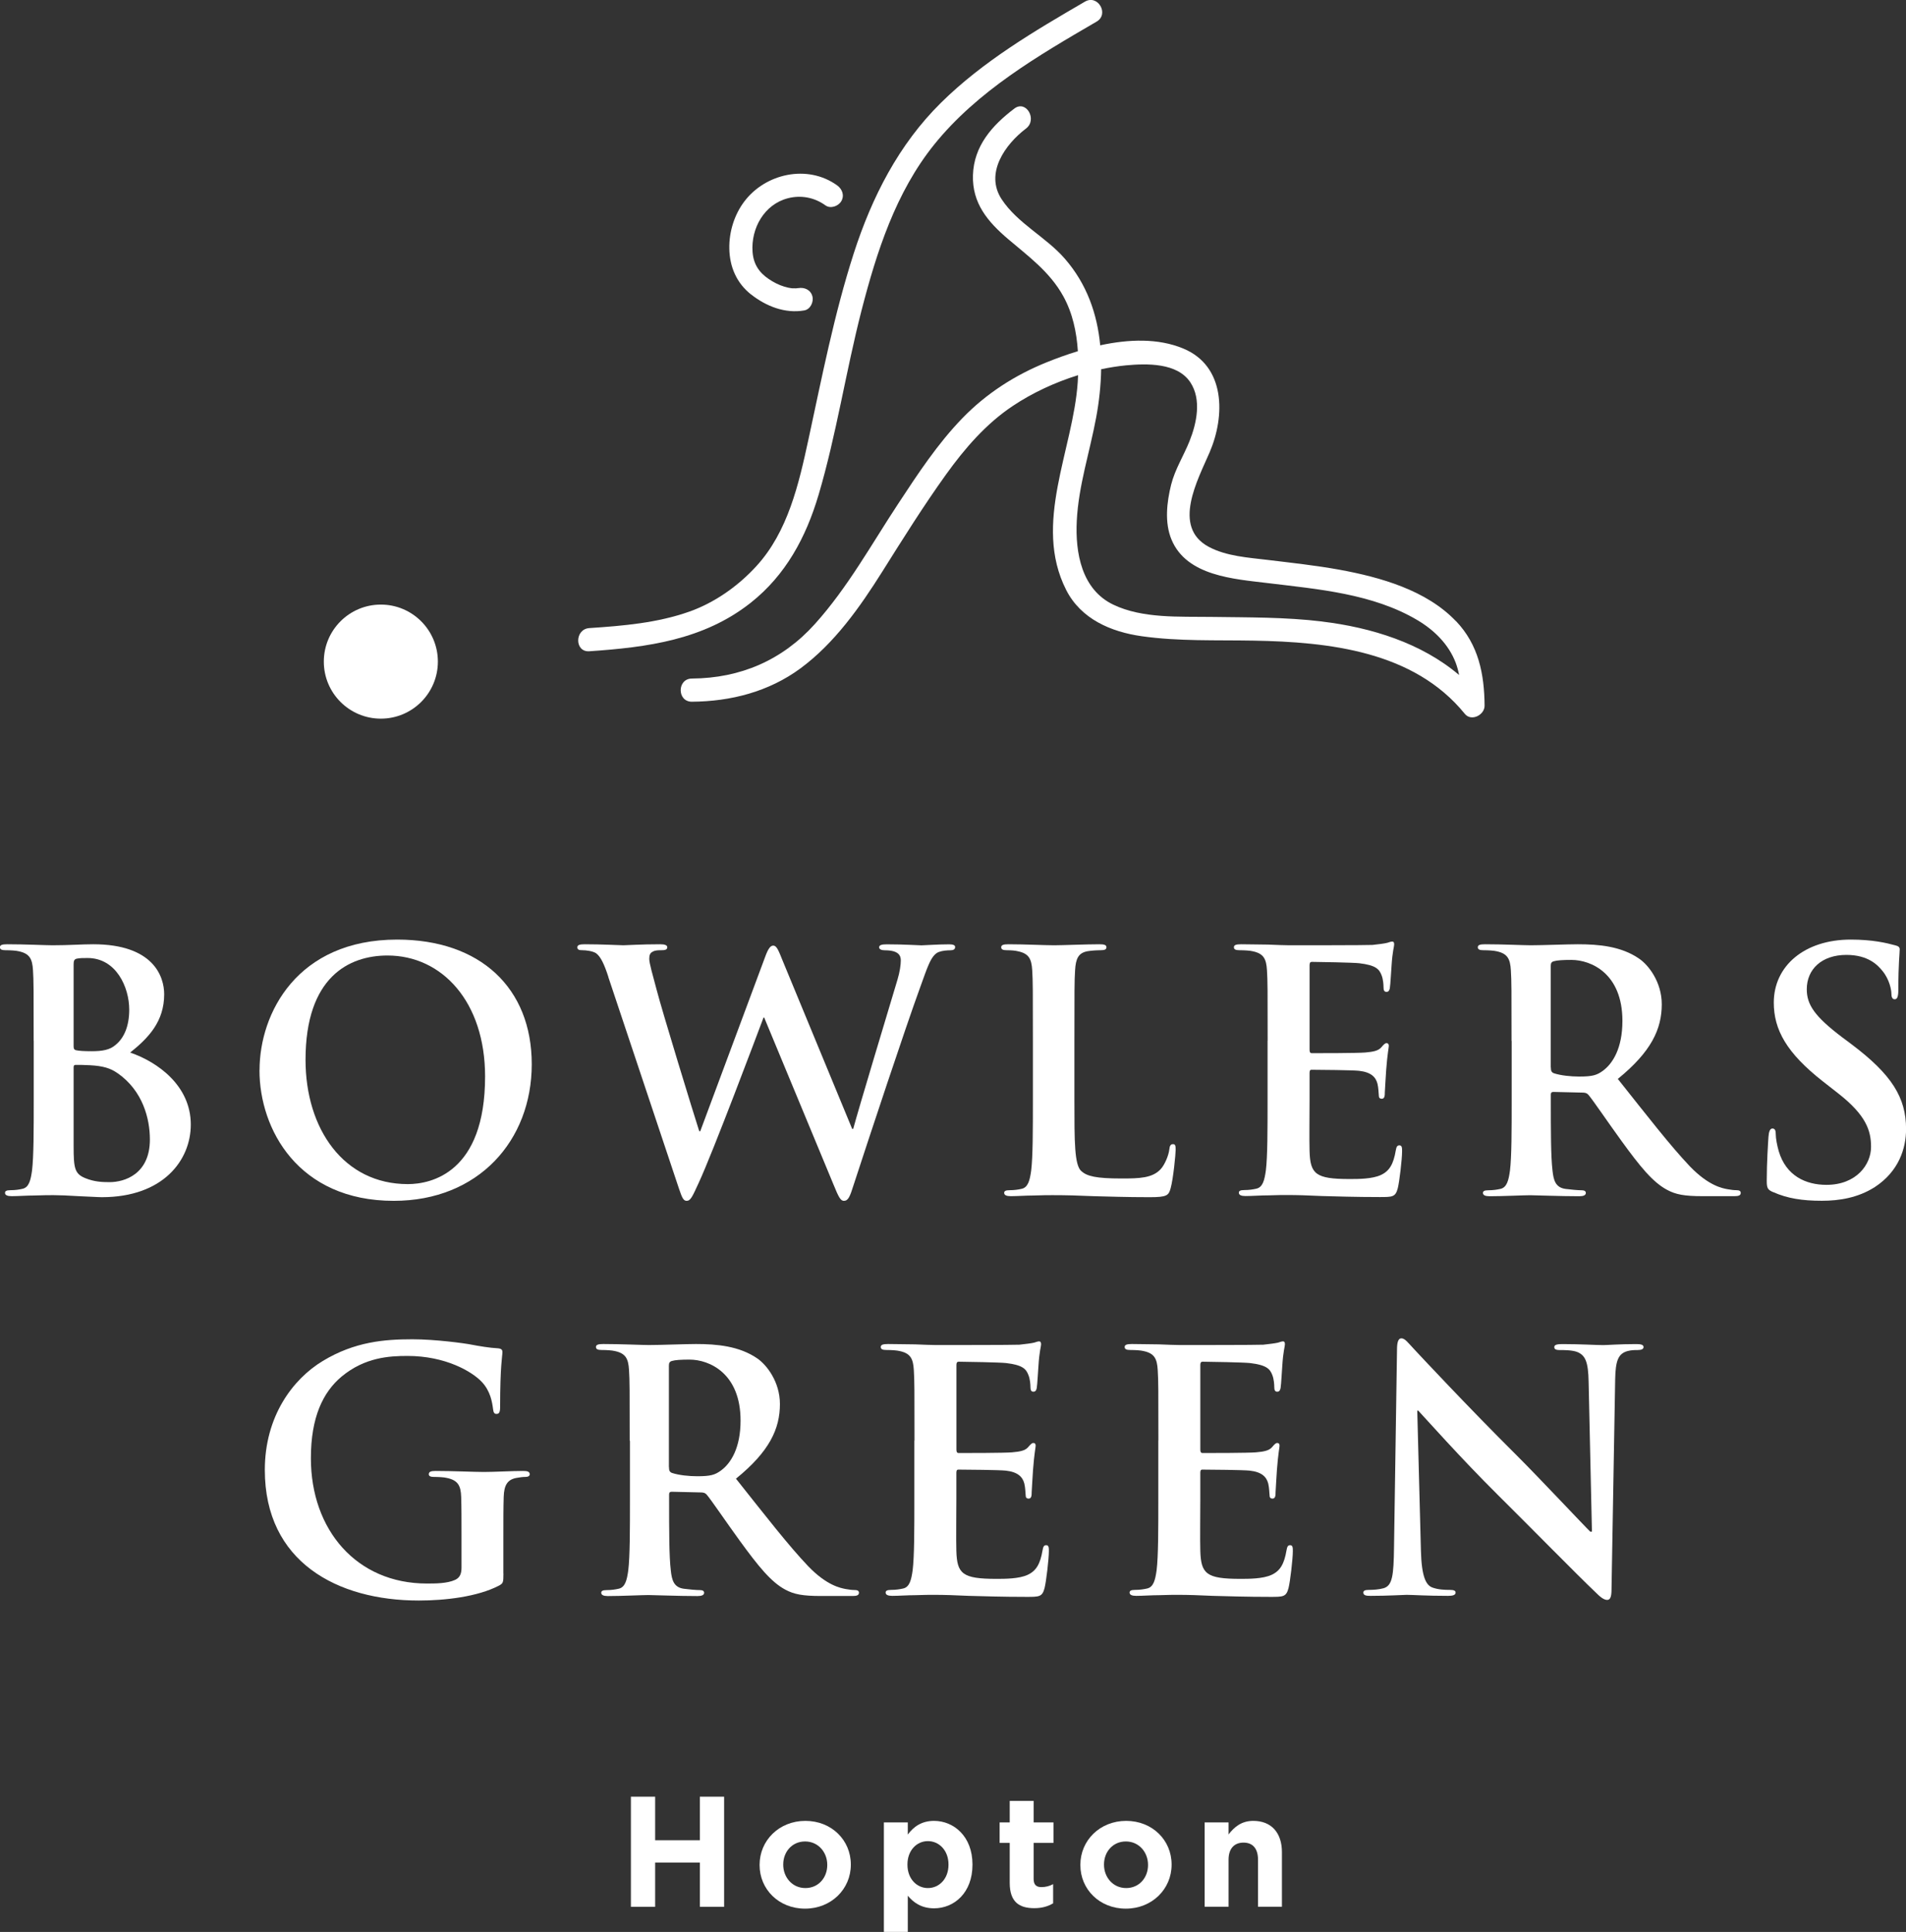
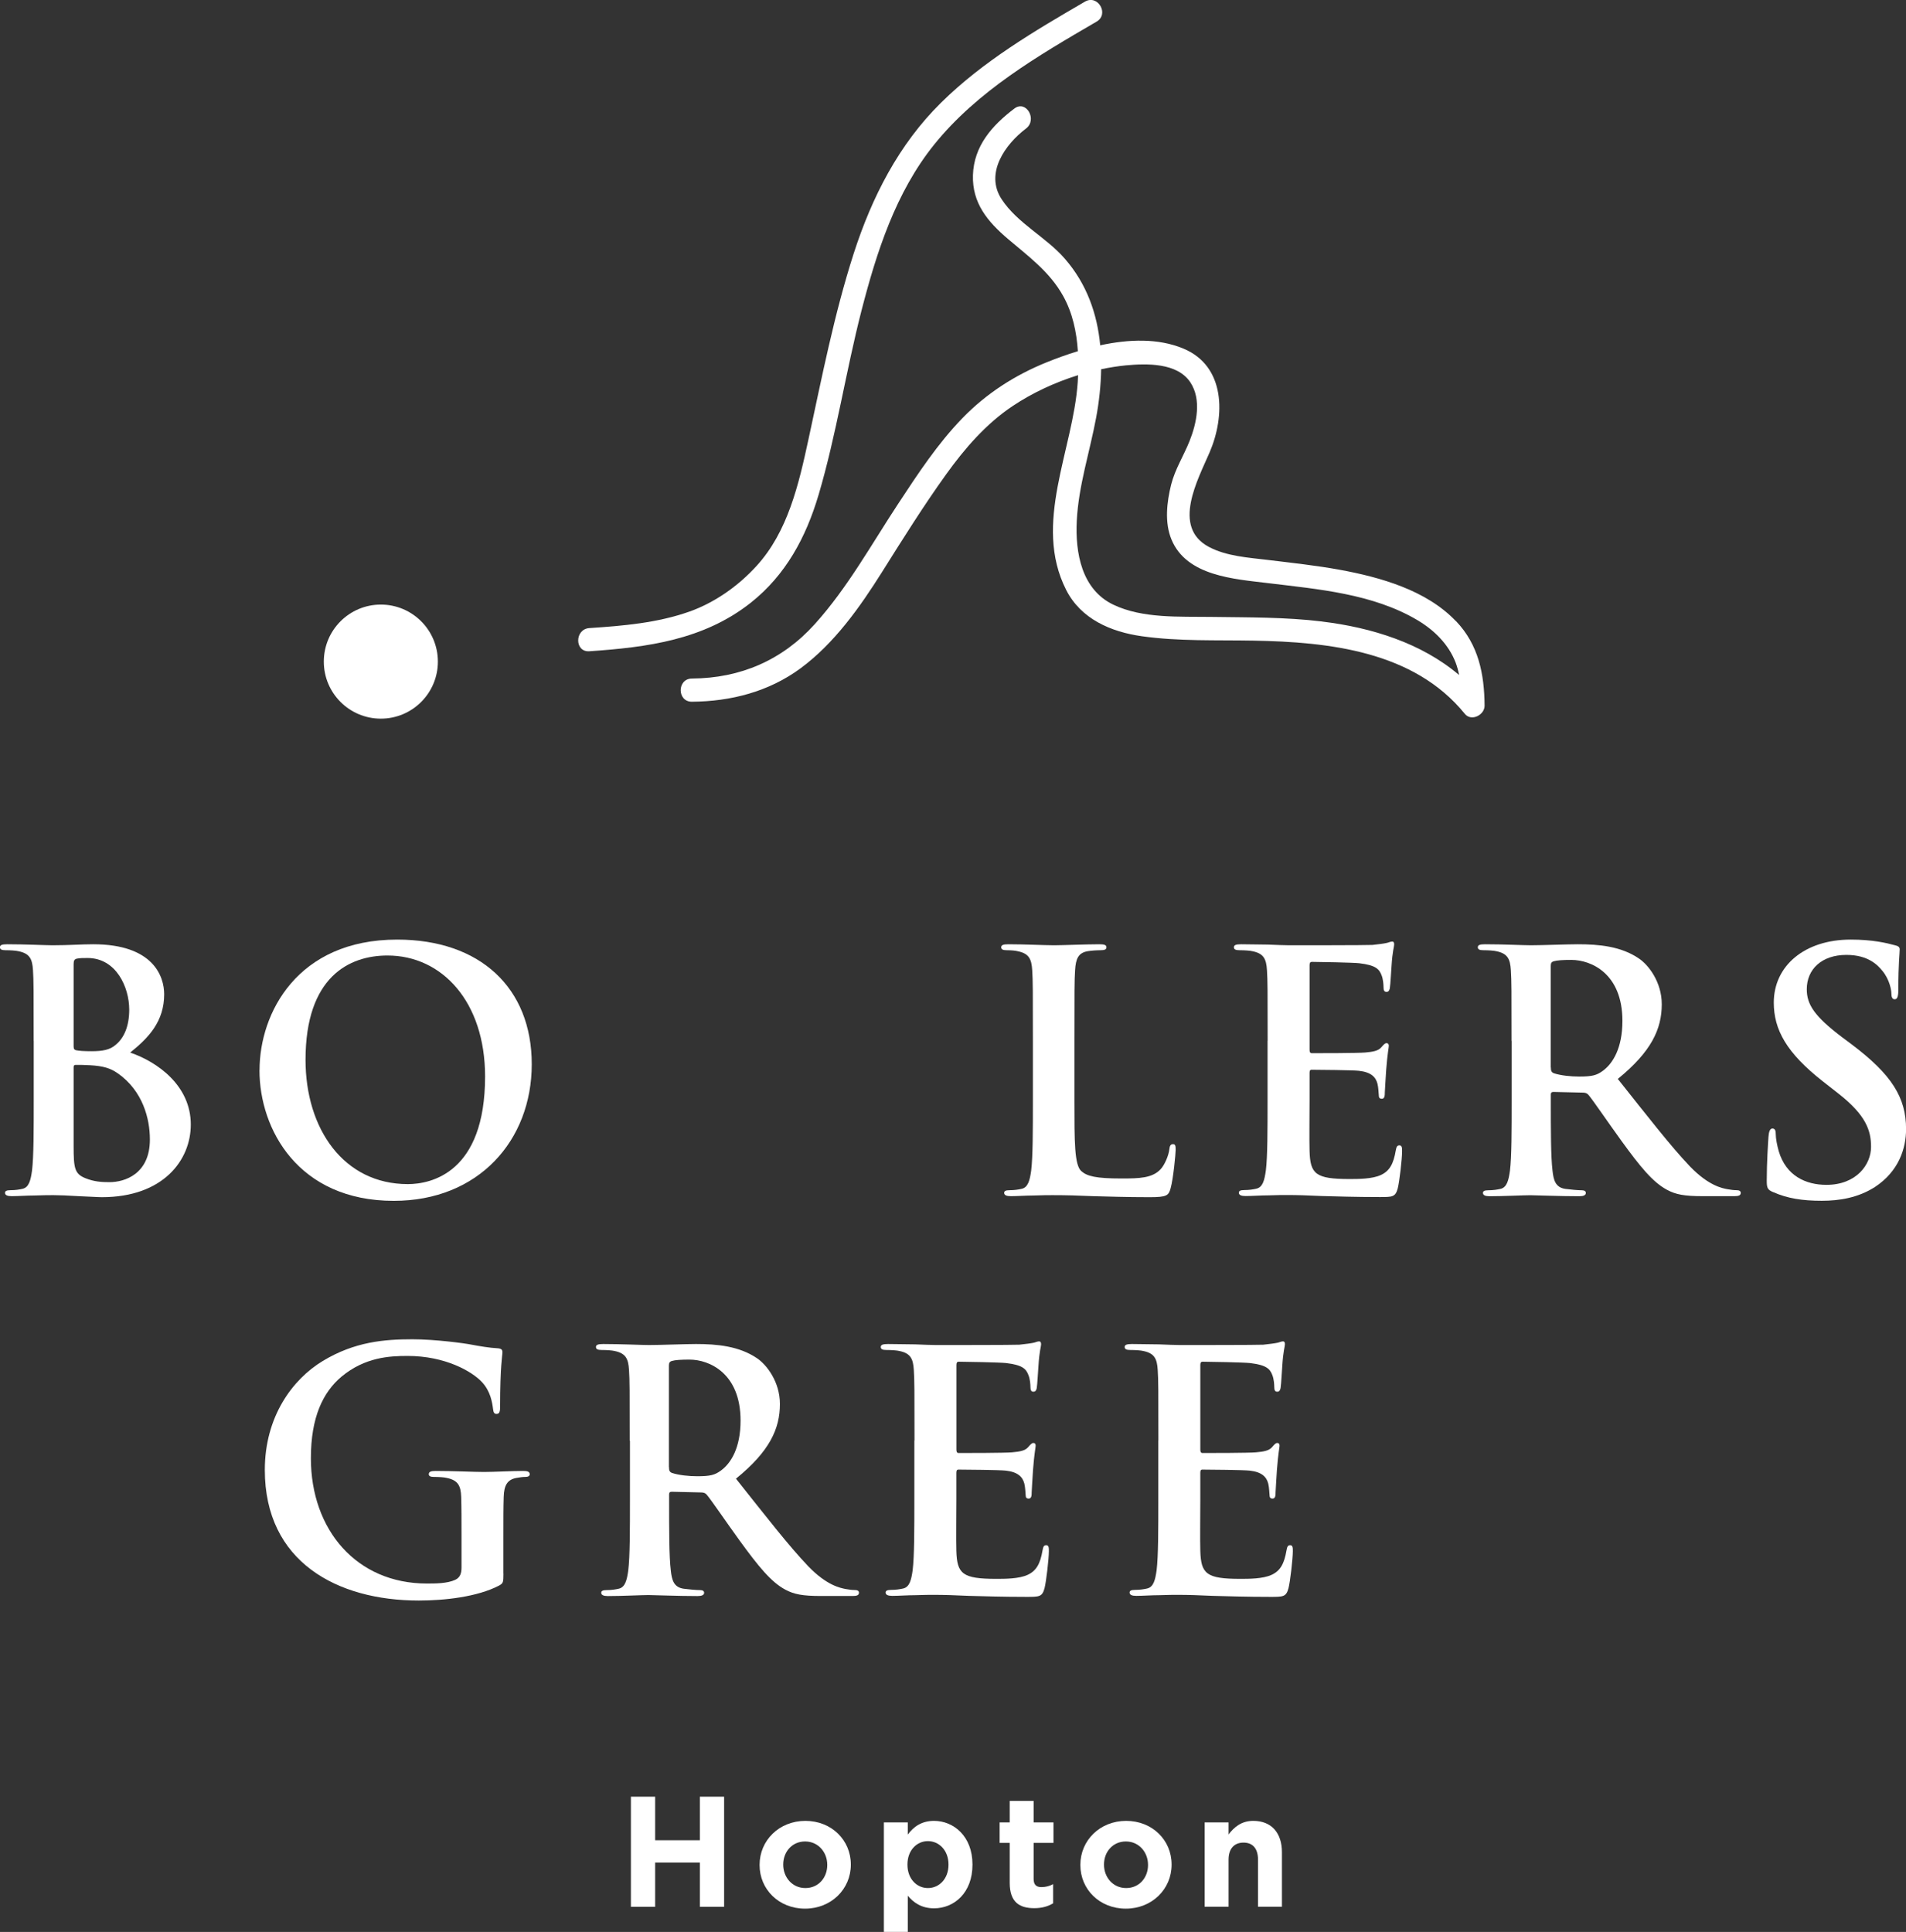
<svg xmlns="http://www.w3.org/2000/svg" id="Layer_1" viewBox="0 0 281.41 285.23">
  <rect x="0" y="0" width="281.41" height="285.23" fill="#333333" stroke="none" />
  <defs>
    <style>.cls-1{fill:#fff;}</style>
  </defs>
  <g>
    <g>
      <path class="cls-1" d="M4.97,153.67c0-7.48,0-8.86-.1-10.43-.1-1.67-.49-2.46-2.12-2.8-.39-.1-1.23-.15-1.92-.15-.54,0-.84-.1-.84-.44s.34-.44,1.08-.44c2.61,0,5.71,.15,6.69,.15,2.41,0,4.33-.15,6-.15,8.9,0,10.48,4.77,10.48,7.38,0,4.03-2.31,6.44-5.02,8.61,4.03,1.38,8.95,4.87,8.95,10.63,0,5.26-4.08,10.72-13.13,10.72-.59,0-2.02-.1-3.44-.15-1.48-.1-2.95-.15-3.69-.15-.54,0-1.62,0-2.8,.05-1.13,0-2.41,.1-3.39,.1-.64,0-.98-.15-.98-.49,0-.25,.2-.39,.79-.39,.74,0,1.33-.1,1.77-.2,.98-.2,1.23-1.28,1.43-2.71,.25-2.07,.25-5.95,.25-10.48v-8.66Zm5.9,.84c0,.39,.15,.49,.34,.54,.44,.1,1.18,.15,2.31,.15,1.62,0,2.71-.2,3.54-.93,1.28-1.03,2.02-2.8,2.02-5.21,0-3.3-1.92-7.62-6.15-7.62-.69,0-1.13,0-1.62,.1-.34,.1-.44,.29-.44,.84v12.15Zm6.49,3.94c-1.03-.74-2.16-1.08-4.08-1.18-.89-.05-1.38-.05-2.12-.05-.2,0-.29,.1-.29,.34v11.66c0,3.25,.15,4.08,1.72,4.72,1.33,.54,2.46,.59,3.59,.59,2.21,0,5.95-1.18,5.95-6.3,0-3.05-1.03-7.18-4.77-9.79Z" />
      <path class="cls-1" d="M38.32,158c0-8.41,5.56-19.28,20.32-19.28,12.25,0,19.87,7.13,19.87,18.4s-7.87,20.17-20.37,20.17c-14.12,0-19.83-10.58-19.83-19.28Zm33.3,.93c0-11.02-6.35-17.86-14.41-17.86-5.66,0-12.1,3.15-12.1,15.4,0,10.23,5.66,18.35,15.1,18.35,3.44,0,11.41-1.67,11.41-15.89Z" />
-       <path class="cls-1" d="M89.82,144.22c-.59-1.82-1.13-3-1.82-3.49-.54-.34-1.53-.44-1.97-.44-.49,0-.79-.05-.79-.44,0-.34,.39-.44,1.08-.44,2.56,0,5.26,.15,5.71,.15s2.61-.15,5.46-.15c.69,0,1.03,.15,1.03,.44,0,.39-.39,.44-.89,.44-.39,0-.89,0-1.23,.2-.44,.2-.54,.54-.54,1.08,0,.64,.49,2.31,1.08,4.53,.84,3.25,5.41,18.15,6.3,20.91h.15l9.54-25.63c.49-1.38,.84-1.77,1.23-1.77,.54,0,.79,.74,1.43,2.31l10.23,24.75h.15c.89-3.3,4.82-16.28,6.54-22.04,.34-1.13,.49-2.17,.49-2.85,0-.79-.44-1.48-2.36-1.48-.49,0-.84-.15-.84-.44,0-.34,.39-.44,1.13-.44,2.61,0,4.67,.15,5.12,.15,.34,0,2.46-.15,4.08-.15,.54,0,.89,.1,.89,.39,0,.34-.25,.49-.69,.49-.49,0-1.18,.05-1.72,.25-1.18,.44-1.72,2.41-2.75,5.21-2.26,6.2-7.43,21.84-9.84,29.22-.54,1.72-.79,2.31-1.43,2.31-.49,0-.79-.59-1.53-2.41l-10.23-24.65h-.1c-.94,2.51-7.48,19.92-9.59,24.45-.93,2.02-1.18,2.61-1.77,2.61-.49,0-.69-.54-1.13-1.82l-10.43-31.24Z" />
-       <path class="cls-1" d="M158.63,162.33c0,6.3,0,9.69,1.03,10.58,.84,.74,2.12,1.08,5.95,1.08,2.61,0,4.53-.05,5.76-1.38,.59-.64,1.18-2.02,1.28-2.95,.05-.44,.15-.74,.54-.74,.34,0,.39,.25,.39,.84,0,.54-.34,4.23-.74,5.66-.29,1.08-.54,1.33-3.1,1.33-3.54,0-6.1-.1-8.31-.15-2.21-.1-3.98-.15-6-.15-.54,0-1.62,0-2.8,.05-1.13,0-2.41,.1-3.39,.1-.64,0-.98-.15-.98-.49,0-.25,.2-.39,.79-.39,.74,0,1.33-.1,1.77-.2,.98-.2,1.23-1.28,1.43-2.71,.25-2.07,.25-5.95,.25-10.48v-8.66c0-7.48,0-8.86-.1-10.43-.1-1.67-.49-2.46-2.12-2.8-.39-.1-.98-.15-1.62-.15-.54,0-.84-.1-.84-.44s.34-.44,1.08-.44c2.31,0,5.41,.15,6.74,.15,1.18,0,4.77-.15,6.69-.15,.69,0,1.03,.1,1.03,.44s-.29,.44-.89,.44c-.54,0-1.33,.05-1.92,.15-1.33,.25-1.72,1.08-1.82,2.8-.1,1.57-.1,2.95-.1,10.43v8.66Z" />
+       <path class="cls-1" d="M158.63,162.33c0,6.3,0,9.69,1.03,10.58,.84,.74,2.12,1.08,5.95,1.08,2.61,0,4.53-.05,5.76-1.38,.59-.64,1.18-2.02,1.28-2.95,.05-.44,.15-.74,.54-.74,.34,0,.39,.25,.39,.84,0,.54-.34,4.23-.74,5.66-.29,1.08-.54,1.33-3.1,1.33-3.54,0-6.1-.1-8.31-.15-2.21-.1-3.98-.15-6-.15-.54,0-1.62,0-2.8,.05-1.13,0-2.41,.1-3.39,.1-.64,0-.98-.15-.98-.49,0-.25,.2-.39,.79-.39,.74,0,1.33-.1,1.77-.2,.98-.2,1.23-1.28,1.43-2.71,.25-2.07,.25-5.95,.25-10.48v-8.66c0-7.48,0-8.86-.1-10.43-.1-1.67-.49-2.46-2.12-2.8-.39-.1-.98-.15-1.62-.15-.54,0-.84-.1-.84-.44s.34-.44,1.08-.44c2.31,0,5.41,.15,6.74,.15,1.18,0,4.77-.15,6.69-.15,.69,0,1.03,.1,1.03,.44s-.29,.44-.89,.44c-.54,0-1.33,.05-1.92,.15-1.33,.25-1.72,1.08-1.82,2.8-.1,1.57-.1,2.95-.1,10.43Z" />
      <path class="cls-1" d="M187.16,153.67c0-7.48,0-8.86-.1-10.43-.1-1.67-.49-2.46-2.12-2.8-.39-.1-1.23-.15-1.92-.15-.54,0-.84-.1-.84-.44s.34-.44,1.08-.44c1.33,0,2.75,.05,3.98,.05,1.28,.05,2.41,.1,3.1,.1,1.57,0,11.36,0,12.3-.05,.93-.1,1.72-.2,2.12-.3,.25-.05,.54-.2,.79-.2s.29,.2,.29,.44c0,.34-.25,.93-.39,3.2-.05,.49-.15,2.66-.25,3.25-.05,.25-.15,.54-.49,.54s-.44-.25-.44-.69c0-.34-.05-1.18-.29-1.77-.34-.89-.84-1.48-3.3-1.77-.84-.1-6-.2-6.99-.2-.25,0-.34,.15-.34,.49v12.45c0,.34,.05,.54,.34,.54,1.08,0,6.74,0,7.87-.1,1.18-.1,1.92-.25,2.36-.74,.34-.39,.54-.64,.79-.64,.2,0,.34,.1,.34,.39s-.2,1.08-.39,3.59c-.05,.98-.2,2.95-.2,3.3,0,.39,0,.93-.44,.93-.34,0-.44-.2-.44-.44-.05-.49-.05-1.13-.2-1.77-.25-.98-.93-1.72-2.75-1.92-.93-.1-5.8-.15-6.99-.15-.25,0-.29,.2-.29,.49v3.89c0,1.67-.05,6.2,0,7.62,.1,3.39,.88,4.13,5.9,4.13,1.28,0,3.34,0,4.62-.59,1.28-.59,1.87-1.62,2.21-3.64,.1-.54,.2-.74,.54-.74,.39,0,.39,.39,.39,.89,0,1.13-.39,4.48-.64,5.46-.34,1.28-.79,1.28-2.66,1.28-3.69,0-6.4-.1-8.51-.15-2.12-.1-3.64-.15-5.12-.15-.54,0-1.62,0-2.8,.05-1.13,0-2.41,.1-3.39,.1-.64,0-.98-.15-.98-.49,0-.25,.2-.39,.79-.39,.74,0,1.33-.1,1.77-.2,.98-.2,1.23-1.28,1.43-2.71,.25-2.07,.25-5.95,.25-10.48v-8.66Z" />
      <path class="cls-1" d="M223.17,153.67c0-7.48,0-8.86-.1-10.43-.1-1.67-.49-2.46-2.12-2.8-.39-.1-1.23-.15-1.92-.15-.54,0-.84-.1-.84-.44s.34-.44,1.08-.44c2.61,0,5.71,.15,6.74,.15,1.67,0,5.41-.15,6.94-.15,3.1,0,6.4,.29,9.05,2.12,1.38,.93,3.35,3.44,3.35,6.74,0,3.64-1.53,6.99-6.49,11.02,4.38,5.51,7.77,9.89,10.67,12.94,2.76,2.85,4.77,3.2,5.51,3.34,.54,.1,.98,.15,1.38,.15s.59,.15,.59,.39c0,.39-.34,.49-.94,.49h-4.67c-2.75,0-3.99-.25-5.26-.93-2.12-1.13-3.99-3.44-6.74-7.23-1.97-2.71-4.23-6.05-4.87-6.79-.25-.29-.54-.34-.89-.34l-4.28-.1c-.25,0-.39,.1-.39,.39v.69c0,4.58,0,8.46,.25,10.53,.15,1.43,.44,2.51,1.92,2.71,.74,.1,1.82,.2,2.41,.2,.39,0,.59,.15,.59,.39,0,.34-.34,.49-.98,.49-2.85,0-6.49-.15-7.23-.15-.93,0-4.03,.15-6,.15-.64,0-.98-.15-.98-.49,0-.25,.2-.39,.79-.39,.74,0,1.33-.1,1.77-.2,.98-.2,1.23-1.28,1.43-2.71,.25-2.07,.25-5.95,.25-10.48v-8.66Zm5.8,3.89c0,.54,.1,.74,.44,.89,1.03,.34,2.51,.49,3.74,.49,1.97,0,2.61-.2,3.49-.84,1.48-1.08,2.9-3.34,2.9-7.38,0-6.99-4.62-9-7.53-9-1.23,0-2.12,.05-2.61,.2-.34,.1-.44,.29-.44,.69v14.96Z" />
      <path class="cls-1" d="M261.78,176c-.79-.34-.93-.59-.93-1.67,0-2.71,.2-5.66,.25-6.44,.05-.74,.2-1.28,.59-1.28,.44,0,.49,.44,.49,.84,0,.64,.2,1.67,.44,2.51,1.08,3.64,3.99,4.97,7.04,4.97,4.43,0,6.59-3,6.59-5.61,0-2.41-.74-4.67-4.82-7.87l-2.26-1.77c-5.41-4.23-7.28-7.67-7.28-11.66,0-5.41,4.53-9.3,11.36-9.3,3.2,0,5.26,.49,6.54,.84,.44,.1,.69,.25,.69,.59,0,.64-.2,2.07-.2,5.9,0,1.08-.15,1.48-.54,1.48-.34,0-.49-.3-.49-.89,0-.44-.25-1.97-1.28-3.25-.74-.93-2.16-2.41-5.36-2.41-3.64,0-5.85,2.12-5.85,5.07,0,2.26,1.13,3.99,5.21,7.08l1.38,1.03c5.95,4.48,8.07,7.87,8.07,12.54,0,2.85-1.08,6.25-4.62,8.56-2.46,1.57-5.21,2.02-7.82,2.02-2.85,0-5.07-.34-7.18-1.28Z" />
      <path class="cls-1" d="M74.33,232.32c0,1.33-.05,1.43-.64,1.77-3.2,1.67-8.02,2.21-11.86,2.21-12.05,0-22.73-5.71-22.73-19.28,0-7.87,4.08-13.38,8.56-16.09,4.72-2.85,9.1-3.2,13.23-3.2,3.39,0,7.72,.59,8.71,.79,1.03,.2,2.75,.49,3.89,.54,.59,.05,.69,.25,.69,.59,0,.54-.34,1.92-.34,8.07,0,.79-.15,1.03-.54,1.03-.34,0-.44-.25-.49-.64-.15-1.13-.39-2.71-1.67-4.08-1.48-1.57-5.41-3.84-10.97-3.84-2.71,0-6.3,.2-9.74,3.05-2.75,2.31-4.53,6-4.53,12.05,0,10.58,6.74,18.5,17.12,18.5,1.28,0,3,0,4.18-.54,.74-.34,.94-.98,.94-1.82v-4.62c0-2.46,0-4.33-.05-5.81-.05-1.67-.49-2.46-2.12-2.8-.39-.1-1.23-.15-1.92-.15-.44,0-.74-.1-.74-.39,0-.39,.34-.49,1.03-.49,2.56,0,5.66,.15,7.13,.15s4.13-.15,5.76-.15c.64,0,.98,.1,.98,.49,0,.29-.29,.39-.64,.39-.39,0-.74,.05-1.33,.15-1.33,.25-1.82,1.08-1.87,2.8-.05,1.48-.05,3.44-.05,5.9v5.41Z" />
      <path class="cls-1" d="M92.97,212.69c0-7.48,0-8.85-.1-10.43-.1-1.67-.49-2.46-2.12-2.8-.39-.1-1.23-.15-1.92-.15-.54,0-.84-.1-.84-.44s.34-.44,1.08-.44c2.61,0,5.71,.15,6.74,.15,1.67,0,5.41-.15,6.94-.15,3.1,0,6.4,.3,9.05,2.12,1.38,.94,3.35,3.44,3.35,6.74,0,3.64-1.52,6.99-6.49,11.02,4.38,5.51,7.77,9.89,10.68,12.94,2.75,2.85,4.77,3.2,5.51,3.35,.54,.1,.98,.15,1.38,.15s.59,.15,.59,.39c0,.39-.34,.49-.93,.49h-4.67c-2.75,0-3.98-.25-5.26-.93-2.12-1.13-3.98-3.44-6.74-7.23-1.97-2.71-4.23-6.05-4.87-6.79-.25-.29-.54-.34-.89-.34l-4.28-.1c-.25,0-.39,.1-.39,.39v.69c0,4.58,0,8.46,.25,10.53,.15,1.43,.44,2.51,1.92,2.71,.74,.1,1.82,.2,2.41,.2,.39,0,.59,.15,.59,.39,0,.34-.34,.49-.98,.49-2.85,0-6.49-.15-7.23-.15-.93,0-4.03,.15-6,.15-.64,0-.98-.15-.98-.49,0-.25,.2-.39,.79-.39,.74,0,1.33-.1,1.77-.2,.98-.2,1.23-1.28,1.43-2.71,.25-2.07,.25-5.95,.25-10.48v-8.66Zm5.8,3.89c0,.54,.1,.74,.44,.88,1.03,.34,2.51,.49,3.74,.49,1.97,0,2.61-.2,3.49-.84,1.48-1.08,2.9-3.35,2.9-7.38,0-6.99-4.62-9-7.53-9-1.23,0-2.12,.05-2.61,.2-.34,.1-.44,.3-.44,.69v14.96Z" />
      <path class="cls-1" d="M135.02,212.69c0-7.48,0-8.85-.1-10.43-.1-1.67-.49-2.46-2.12-2.8-.39-.1-1.23-.15-1.92-.15-.54,0-.84-.1-.84-.44s.34-.44,1.08-.44c1.33,0,2.75,.05,3.98,.05,1.28,.05,2.41,.1,3.1,.1,1.57,0,11.36,0,12.3-.05,.93-.1,1.72-.2,2.12-.29,.25-.05,.54-.2,.79-.2s.3,.2,.3,.44c0,.34-.25,.93-.39,3.2-.05,.49-.15,2.66-.25,3.25-.05,.25-.15,.54-.49,.54s-.44-.25-.44-.69c0-.34-.05-1.18-.3-1.77-.34-.89-.84-1.48-3.3-1.77-.84-.1-6-.2-6.99-.2-.25,0-.34,.15-.34,.49v12.45c0,.34,.05,.54,.34,.54,1.08,0,6.74,0,7.87-.1,1.18-.1,1.92-.25,2.36-.74,.34-.39,.54-.64,.79-.64,.2,0,.34,.1,.34,.39s-.2,1.08-.39,3.59c-.05,.98-.2,2.95-.2,3.3,0,.39,0,.93-.44,.93-.34,0-.44-.2-.44-.44-.05-.49-.05-1.13-.2-1.77-.25-.98-.94-1.72-2.75-1.92-.94-.1-5.81-.15-6.99-.15-.25,0-.3,.2-.3,.49v3.89c0,1.67-.05,6.2,0,7.62,.1,3.39,.89,4.13,5.9,4.13,1.28,0,3.35,0,4.62-.59,1.28-.59,1.87-1.62,2.21-3.64,.1-.54,.2-.74,.54-.74,.39,0,.39,.39,.39,.89,0,1.13-.39,4.48-.64,5.46-.34,1.28-.79,1.28-2.66,1.28-3.69,0-6.4-.1-8.51-.15-2.12-.1-3.64-.15-5.12-.15-.54,0-1.62,0-2.8,.05-1.13,0-2.41,.1-3.39,.1-.64,0-.98-.15-.98-.49,0-.25,.2-.39,.79-.39,.74,0,1.33-.1,1.77-.2,.98-.2,1.23-1.28,1.43-2.71,.25-2.07,.25-5.95,.25-10.48v-8.66Z" />
      <path class="cls-1" d="M171.03,212.69c0-7.48,0-8.85-.1-10.43-.1-1.67-.49-2.46-2.12-2.8-.39-.1-1.23-.15-1.92-.15-.54,0-.84-.1-.84-.44s.34-.44,1.08-.44c1.33,0,2.75,.05,3.98,.05,1.28,.05,2.41,.1,3.1,.1,1.57,0,11.36,0,12.3-.05,.93-.1,1.72-.2,2.12-.29,.25-.05,.54-.2,.79-.2s.29,.2,.29,.44c0,.34-.25,.93-.39,3.2-.05,.49-.15,2.66-.25,3.25-.05,.25-.15,.54-.49,.54s-.44-.25-.44-.69c0-.34-.05-1.18-.29-1.77-.34-.89-.84-1.48-3.3-1.77-.84-.1-6-.2-6.99-.2-.25,0-.34,.15-.34,.49v12.45c0,.34,.05,.54,.34,.54,1.08,0,6.74,0,7.87-.1,1.18-.1,1.92-.25,2.36-.74,.34-.39,.54-.64,.79-.64,.2,0,.34,.1,.34,.39s-.2,1.08-.39,3.59c-.05,.98-.2,2.95-.2,3.3,0,.39,0,.93-.44,.93-.34,0-.44-.2-.44-.44-.05-.49-.05-1.13-.2-1.77-.25-.98-.93-1.72-2.75-1.92-.93-.1-5.8-.15-6.99-.15-.25,0-.29,.2-.29,.49v3.89c0,1.67-.05,6.2,0,7.62,.1,3.39,.89,4.13,5.9,4.13,1.28,0,3.34,0,4.62-.59,1.28-.59,1.87-1.62,2.21-3.64,.1-.54,.2-.74,.54-.74,.39,0,.39,.39,.39,.89,0,1.13-.39,4.48-.64,5.46-.34,1.28-.79,1.28-2.66,1.28-3.69,0-6.4-.1-8.51-.15-2.12-.1-3.64-.15-5.12-.15-.54,0-1.62,0-2.8,.05-1.13,0-2.41,.1-3.39,.1-.64,0-.98-.15-.98-.49,0-.25,.2-.39,.79-.39,.74,0,1.33-.1,1.77-.2,.98-.2,1.23-1.28,1.43-2.71,.25-2.07,.25-5.95,.25-10.48v-8.66Z" />
-       <path class="cls-1" d="M209.79,228.93c.1,3.84,.74,5.12,1.72,5.46,.84,.3,1.77,.34,2.56,.34,.54,0,.84,.1,.84,.39,0,.39-.44,.49-1.13,.49-3.2,0-5.17-.15-6.1-.15-.44,0-2.75,.15-5.31,.15-.64,0-1.08-.05-1.08-.49,0-.29,.29-.39,.79-.39,.64,0,1.52-.05,2.21-.25,1.28-.39,1.48-1.82,1.53-6.1l.44-29.12c0-.98,.15-1.67,.64-1.67,.54,0,.98,.64,1.82,1.53,.59,.64,8.07,8.66,15.25,15.79,3.35,3.34,9.99,10.43,10.82,11.22h.25l-.49-22.09c-.05-3-.49-3.94-1.67-4.43-.74-.29-1.92-.29-2.61-.29-.59,0-.79-.15-.79-.44,0-.39,.54-.44,1.28-.44,2.56,0,4.92,.15,5.95,.15,.54,0,2.41-.15,4.82-.15,.64,0,1.13,.05,1.13,.44,0,.29-.29,.44-.89,.44-.49,0-.88,0-1.48,.15-1.38,.39-1.77,1.43-1.82,4.18l-.54,31.04c0,1.08-.2,1.52-.64,1.52-.54,0-1.13-.54-1.67-1.08-3.1-2.95-9.4-9.4-14.51-14.46-5.36-5.31-10.82-11.46-11.71-12.4h-.15l.54,20.66Z" />
    </g>
    <g>
      <path class="cls-1" d="M93.15,265.26h3.58v6.43h6.6v-6.43h3.58v16.26h-3.58v-6.53h-6.6v6.53h-3.58v-16.26Z" />
      <path class="cls-1" d="M112.15,275.36v-.05c0-3.58,2.88-6.48,6.76-6.48s6.71,2.86,6.71,6.43v.05c0,3.58-2.88,6.48-6.76,6.48s-6.71-2.86-6.71-6.43Zm9.99,0v-.05c0-1.83-1.32-3.44-3.27-3.44s-3.23,1.56-3.23,3.39v.05c0,1.83,1.32,3.44,3.27,3.44s3.23-1.56,3.23-3.39Z" />
      <path class="cls-1" d="M130.5,269.06h3.53v1.79c.86-1.16,2.04-2.02,3.88-2.02,2.9,0,5.67,2.28,5.67,6.43v.05c0,4.16-2.72,6.43-5.67,6.43-1.88,0-3.04-.86-3.88-1.86v5.34h-3.53v-16.16Zm9.54,6.25v-.05c0-2.07-1.39-3.44-3.04-3.44s-3.02,1.37-3.02,3.44v.05c0,2.07,1.37,3.44,3.02,3.44s3.04-1.35,3.04-3.44Z" />
      <path class="cls-1" d="M149.08,277.98v-5.9h-1.49v-3.02h1.49v-3.18h3.53v3.18h2.93v3.02h-2.93v5.32c0,.81,.35,1.21,1.14,1.21,.65,0,1.23-.16,1.74-.44v2.83c-.74,.44-1.6,.72-2.79,.72-2.16,0-3.62-.86-3.62-3.74Z" />
      <path class="cls-1" d="M159.51,275.36v-.05c0-3.58,2.88-6.48,6.76-6.48s6.71,2.86,6.71,6.43v.05c0,3.58-2.88,6.48-6.76,6.48s-6.71-2.86-6.71-6.43Zm9.99,0v-.05c0-1.83-1.32-3.44-3.27-3.44s-3.23,1.56-3.23,3.39v.05c0,1.83,1.32,3.44,3.27,3.44s3.23-1.56,3.23-3.39Z" />
      <path class="cls-1" d="M177.86,269.06h3.53v1.77c.81-1.04,1.86-2,3.65-2,2.67,0,4.23,1.76,4.23,4.62v8.06h-3.53v-6.94c0-1.67-.79-2.53-2.14-2.53s-2.21,.86-2.21,2.53v6.94h-3.53v-12.45Z" />
    </g>
  </g>
  <g>
    <path class="cls-1" d="M120.85,73.09c2.64-8.93,4.03-18.24,6.35-27.26,2.23-8.64,5.05-17.44,10.73-24.49,6.38-7.91,15.33-13.11,23.98-18.15,1.9-1.11,.18-4.06-1.72-2.95-7.48,4.35-15.06,8.81-21.26,14.93-6.26,6.18-10.2,13.94-12.88,22.24-2.89,8.98-4.7,18.28-6.69,27.48-1.42,6.57-3.03,13.63-7.71,18.72-2.68,2.92-6.08,5.33-9.82,6.67-4.75,1.69-9.83,2.12-14.82,2.45-2.18,.15-2.2,3.57,0,3.42,8.57-.58,16.9-1.68,23.83-7.16,5.17-4.09,8.16-9.66,10.01-15.91Z" />
    <path class="cls-1" d="M214.94,91.69c-4.35-4.56-11.14-6.47-17.14-7.57-3.51-.64-7.06-1.02-10.6-1.45-2.88-.35-6.13-.54-8.74-1.94-5.47-2.92-1.61-9.9,.13-13.94,2.31-5.37,2.38-12.73-3.88-15.33-3.74-1.56-8.09-1.38-12.27-.48-.44-4.63-1.97-9.04-5.21-12.77-2.78-3.21-7-5.22-9.34-8.79-2.53-3.85,.53-8.12,3.59-10.44,1.73-1.31,.03-4.28-1.72-2.95-3.29,2.49-5.98,5.53-6.11,9.84-.12,4.12,2.16,6.84,5.16,9.4,3.05,2.59,6.19,4.87,8.17,8.45,1.38,2.49,1.98,5.3,2.16,8.13-1.62,.49-3.17,1.06-4.61,1.64-4.68,1.89-8.9,4.6-12.42,8.23-3.67,3.78-6.59,8.23-9.47,12.61-3.97,6.02-7.47,12.4-12.32,17.79-4.82,5.36-11,8.01-18.17,8.06-2.2,.02-2.2,3.43,0,3.42,5.75-.04,11.36-1.48,16.03-4.92,5.03-3.71,8.78-9.04,12.08-14.28,3.04-4.84,6.08-9.7,9.41-14.34,2.76-3.84,5.89-7.48,9.85-10.12,2.89-1.93,6.21-3.48,9.65-4.55-.01,.34-.03,.69-.05,1.03-.67,10.01-6.67,20.88-1.71,30.67,2.18,4.3,6.61,6.2,11.17,6.84,5.44,.77,11.01,.55,16.49,.65,11.14,.2,23.68,1.54,31.2,10.81,.96,1.18,2.93,.17,2.92-1.21-.04-4.66-.88-8.97-4.22-12.48Zm-19.72,.07c-5.45-.66-10.94-.6-16.42-.68-4.65-.07-10.1,.26-14.41-1.8-4.7-2.24-5.65-7.66-5.41-12.4,.26-5.18,1.92-10.16,2.86-15.23,.44-2.36,.7-4.76,.74-7.14,1.22-.25,2.44-.45,3.66-.57,3.05-.28,7.58-.41,9.51,2.51,1.68,2.54,.93,6.04-.12,8.67-.87,2.18-2.14,4.14-2.72,6.44-.64,2.58-.99,5.58,.05,8.09,2.24,5.42,9.27,5.83,14.25,6.44,7.42,.9,15.47,1.56,22.05,5.46,2.48,1.47,4.6,3.54,5.66,6.28,.23,.61,.39,1.22,.51,1.83-5.58-4.74-12.96-7.01-20.19-7.89Z" />
-     <path class="cls-1" d="M110.88,43.46c2.21,1.75,5.03,2.87,7.87,2.37,.91-.16,1.42-1.27,1.19-2.1-.26-.96-1.19-1.35-2.1-1.19,.18-.03-.25,.02-.32,.03-.2,0-.41,0-.61-.01-.31-.03-.72-.12-1.11-.24-.83-.25-1.6-.65-2.32-1.14-1.45-.98-2.25-2.25-2.37-4.01-.24-3.45,1.71-6.99,5.22-7.9,1.94-.5,3.92-.12,5.54,1.05,.75,.54,1.9,.13,2.34-.61,.5-.86,.14-1.8-.61-2.34-4.37-3.15-10.6-1.77-13.73,2.41-1.47,1.96-2.24,4.49-2.19,6.94,.05,2.69,1.08,5.07,3.2,6.75Z" />
    <circle class="cls-1" cx="56.23" cy="97.68" r="8.42" />
  </g>
</svg>